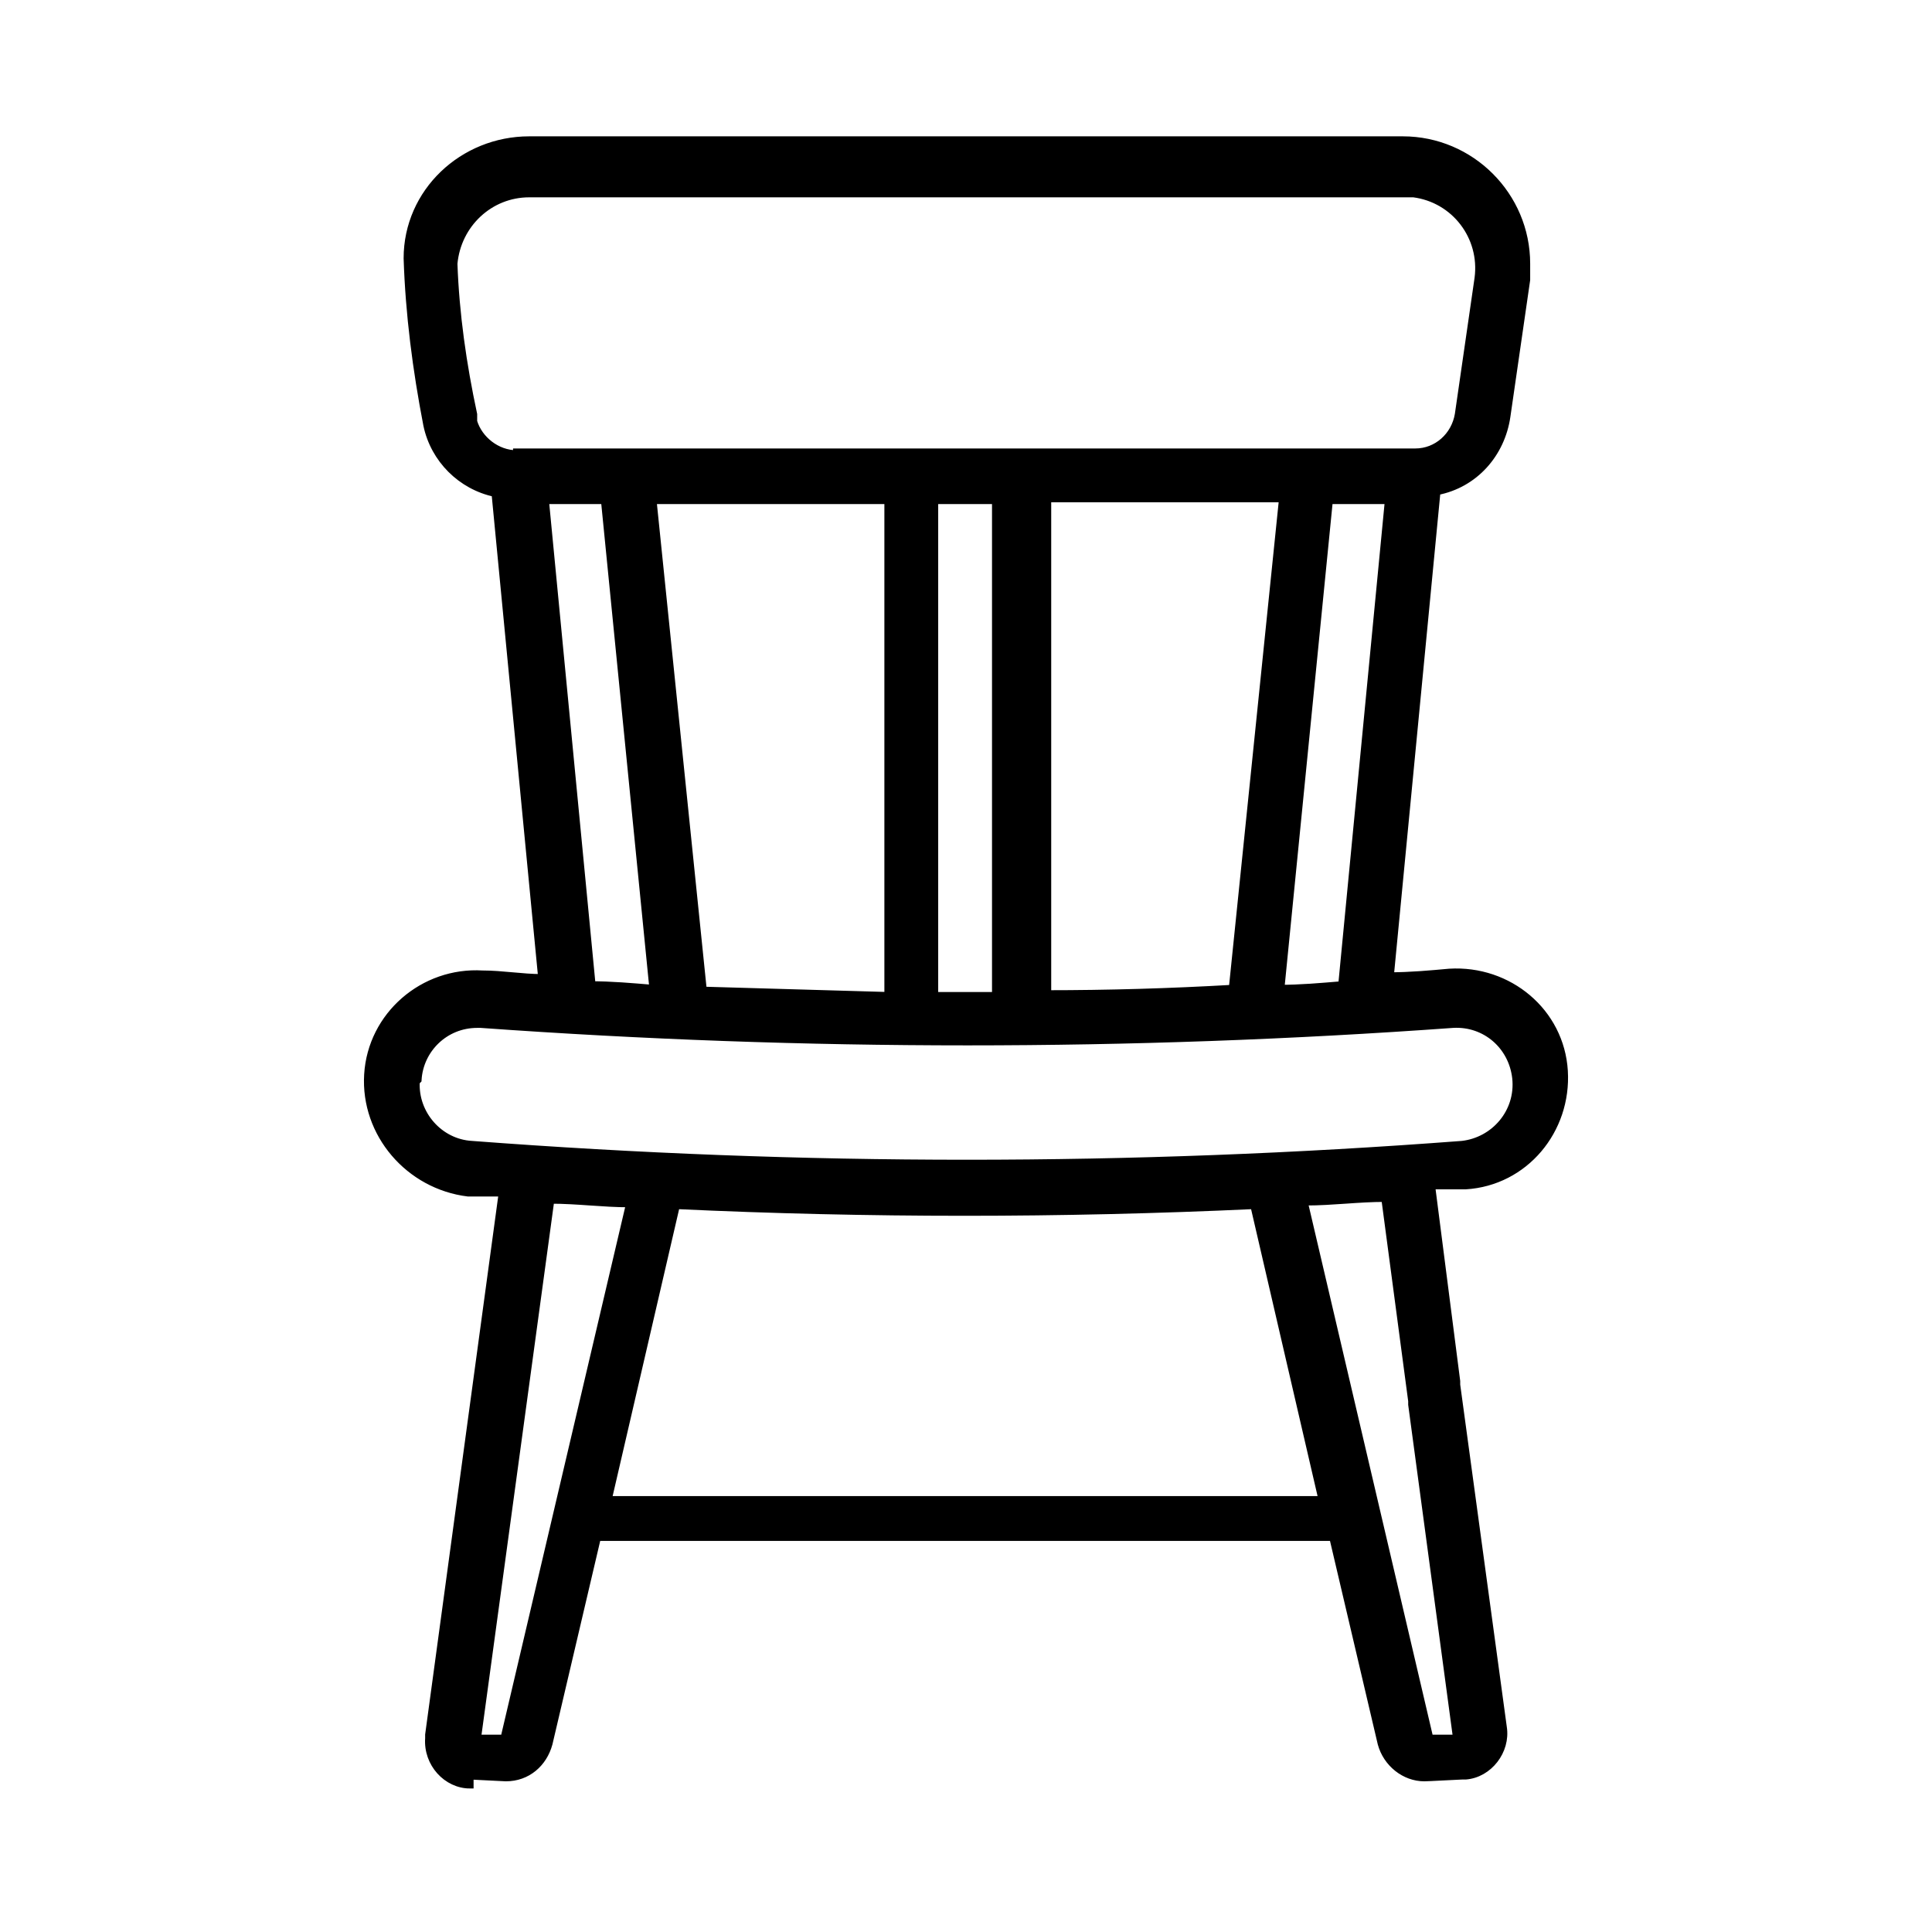
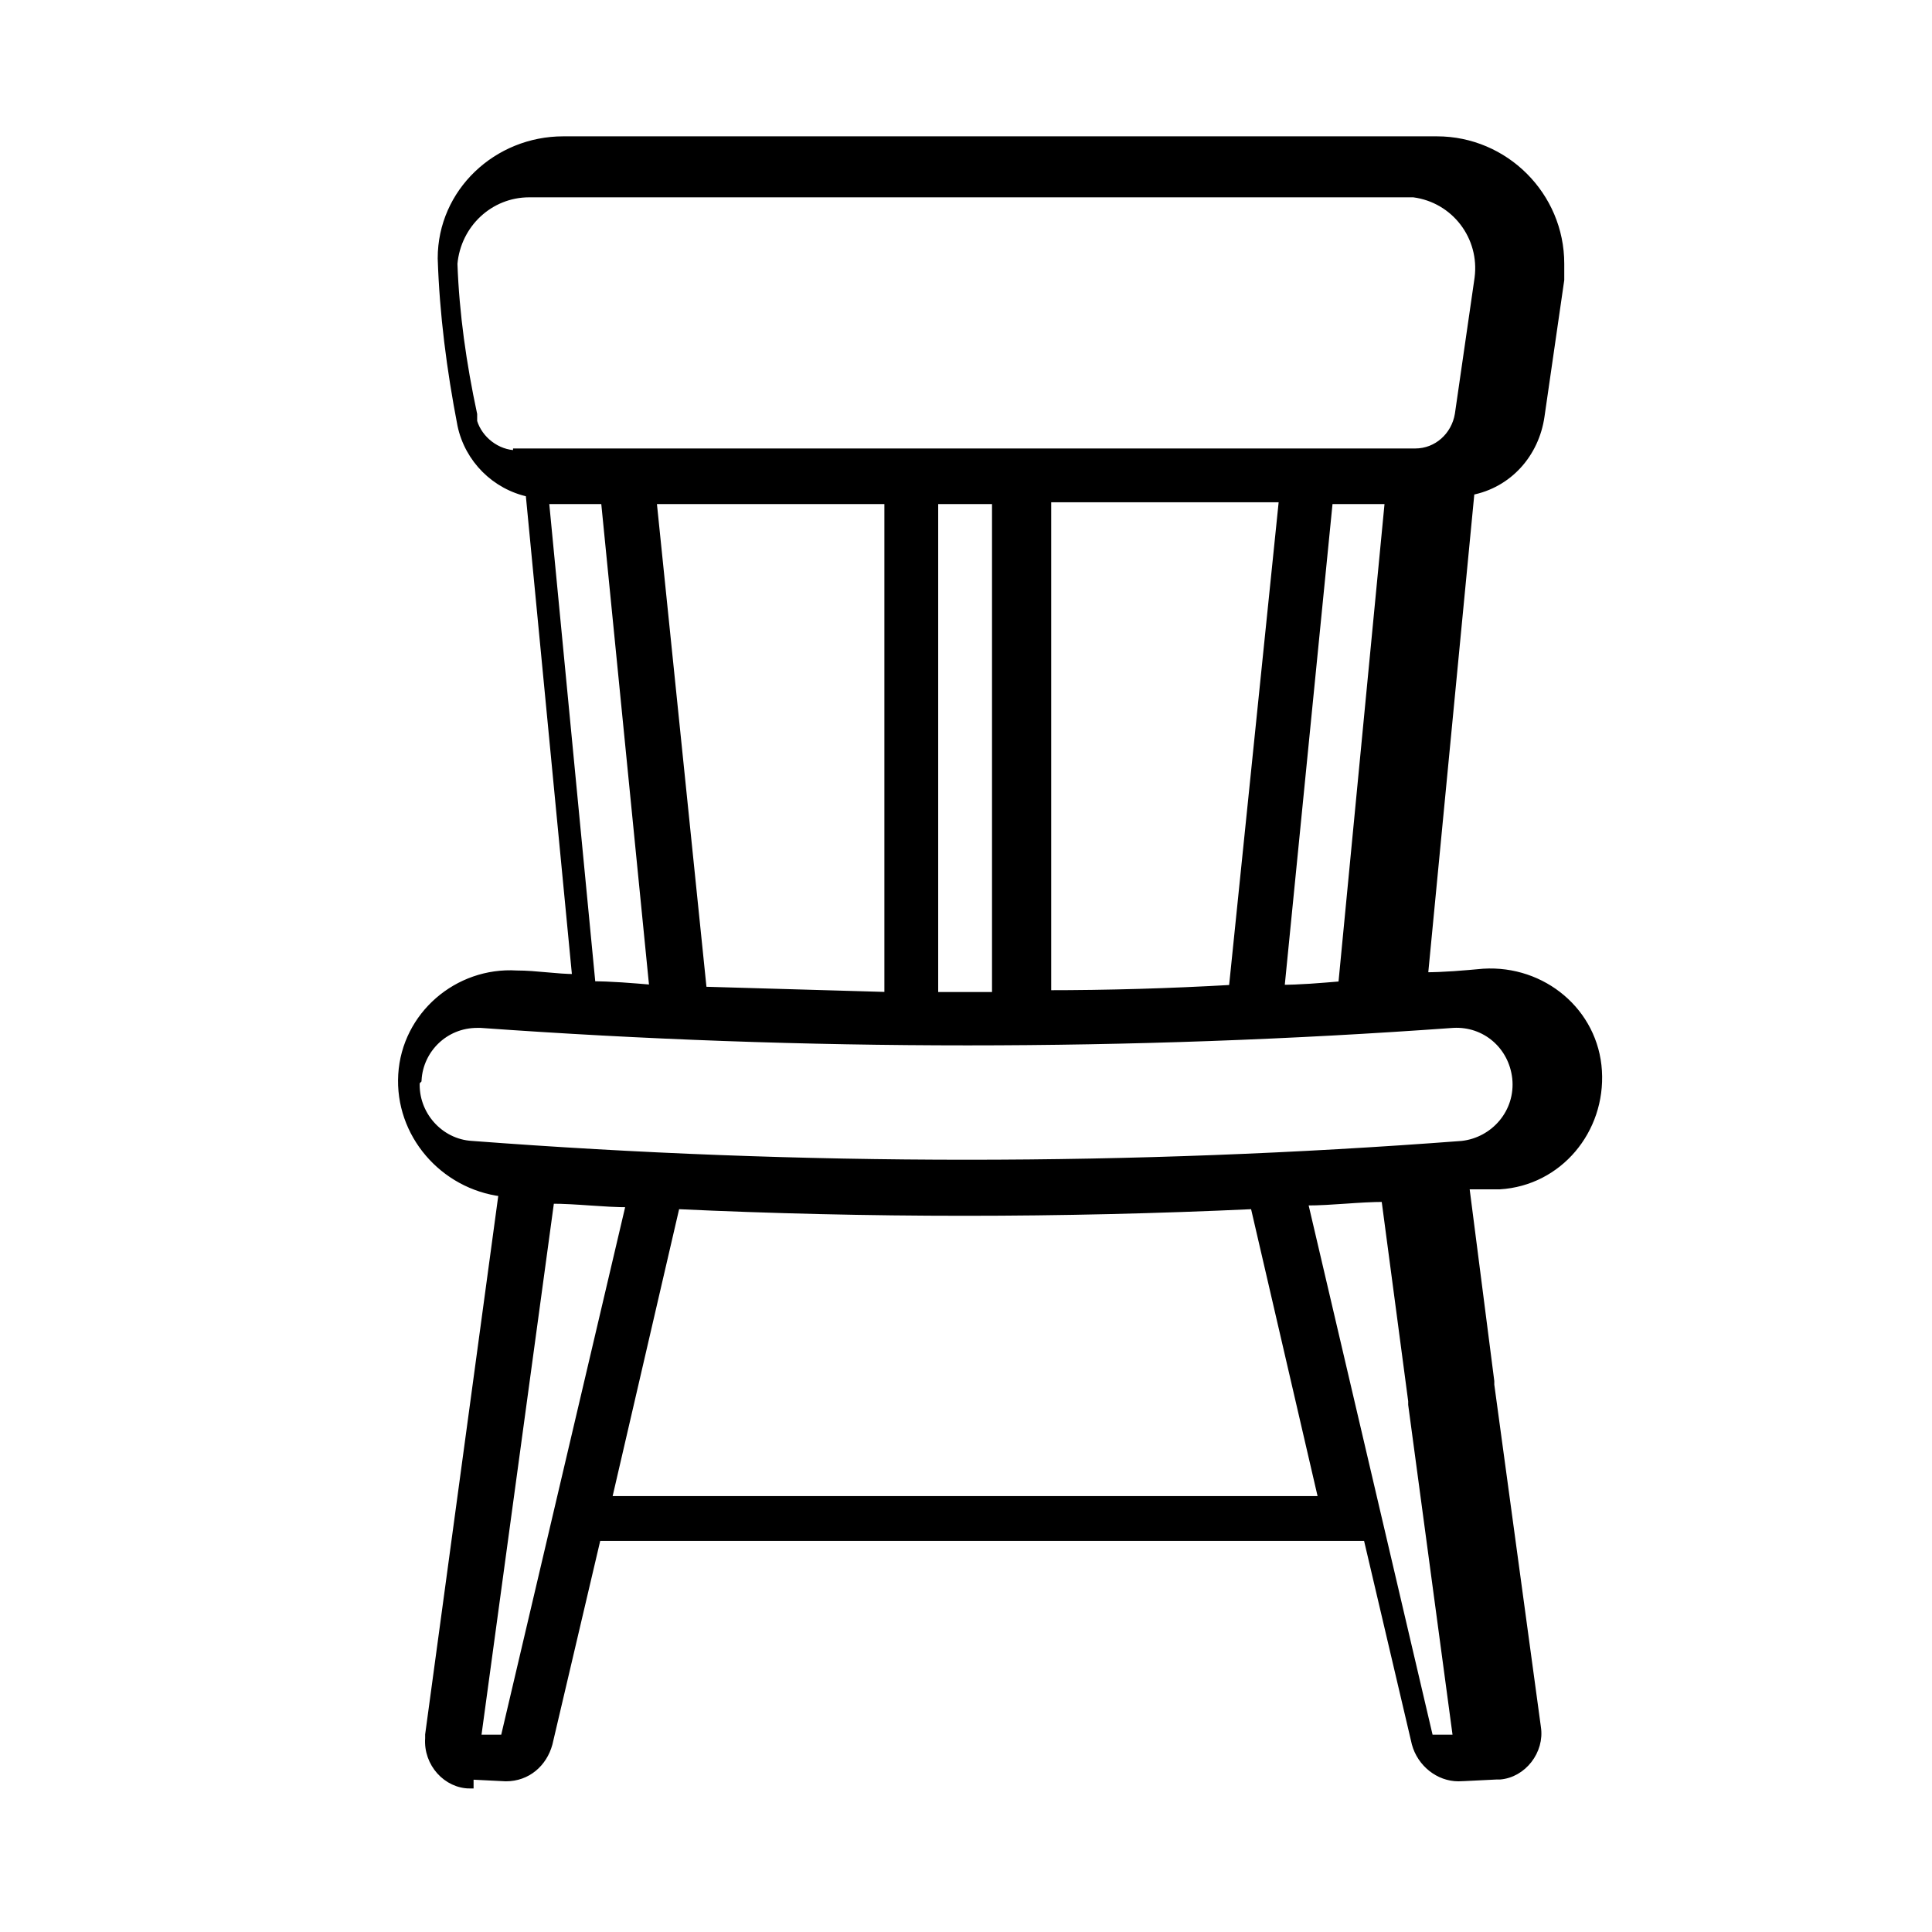
<svg xmlns="http://www.w3.org/2000/svg" id="Calque_1" data-name="Calque 1" viewBox="0 0 10.77 10.77">
  <defs>
    <style>
      .cls-1 {
        stroke: #000;
        stroke-width: .04px;
      }
    </style>
  </defs>
-   <path id="Tracé_11800" data-name="Tracé 11800" class="cls-1" d="M2.62,9.95c-.13,0-.24-.12-.23-.26,0,0,0-.01,0-.02l.41-3.02h-.19c-.33-.04-.58-.33-.56-.66.02-.33.31-.58.64-.56h0c.11,0,.22.02.33.02l-.26-2.7c-.19-.04-.34-.19-.38-.38h0c-.06-.31-.1-.62-.11-.93,0-.37.31-.66.68-.66,0,0,0,0,0,0h4.87c.38,0,.69.31.69.69,0,.03,0,.06,0,.09l-.11.76c-.03.21-.18.38-.39.42l-.26,2.7c.11,0,.22-.01.33-.02.33-.02.62.22.64.55s-.22.62-.55.64h-.19s.14,1.09.14,1.09c0,0,0,.02,0,.02l.26,1.91c.02.13-.08.26-.21.27,0,0-.01,0-.02,0-.2.01-.2.01-.21.01-.11,0-.21-.08-.24-.19l-.27-1.15H3.33l-.27,1.15c-.03.11-.12.19-.24.19h0s0,0-.2-.01ZM7.27,6.7l.7,2.99h.15s-.25-1.86-.25-1.86c0,0,0-.02,0-.02l-.15-1.13c-.15,0-.29.02-.44.02h0ZM2.66,9.69h.15s.7-2.98.7-2.98c-.15,0-.29-.02-.44-.02l-.41,3.01ZM3.39,8.36h3.98l-.38-1.64c-1.08.05-2.15.05-3.22,0l-.38,1.64ZM2.32,6.03c-.01.18.13.34.31.35,1.84.14,3.68.14,5.52,0,.18-.02.32-.18.3-.37-.02-.18-.17-.31-.35-.3-1.8.13-3.61.13-5.42,0h-.02c-.18,0-.32.14-.33.31ZM5.21,5.55h.34v-2.76h-.34v2.76ZM5.83,5.54c.35,0,.69-.01,1.04-.03l.28-2.73h-1.31v2.76ZM3.91,5.52c.34.01.69.02,1.04.03v-2.76h-1.31l.28,2.73ZM7.13,5.51c.12,0,.23-.01.35-.02l.26-2.7h-.33l-.27,2.72ZM3.29,5.49c.12,0,.23.01.35.02l-.27-2.72h-.33l.26,2.7ZM2.88,2.52h5.01c.12,0,.22-.09.24-.21l.11-.76c.03-.23-.13-.44-.36-.47-.02,0-.04,0-.06,0H2.95c-.22,0-.4.17-.42.39.01.28.05.56.11.84v.04c.03.1.13.18.24.18Z" />
+   <path id="Tracé_11800" data-name="Tracé 11800" class="cls-1" d="M2.62,9.95c-.13,0-.24-.12-.23-.26,0,0,0-.01,0-.02l.41-3.02c-.33-.04-.58-.33-.56-.66.02-.33.31-.58.64-.56h0c.11,0,.22.02.33.02l-.26-2.7c-.19-.04-.34-.19-.38-.38h0c-.06-.31-.1-.62-.11-.93,0-.37.31-.66.68-.66,0,0,0,0,0,0h4.87c.38,0,.69.31.69.69,0,.03,0,.06,0,.09l-.11.76c-.03.21-.18.38-.39.42l-.26,2.7c.11,0,.22-.01.33-.02.33-.02.62.22.64.55s-.22.62-.55.64h-.19s.14,1.09.14,1.09c0,0,0,.02,0,.02l.26,1.91c.02.13-.08.26-.21.27,0,0-.01,0-.02,0-.2.01-.2.01-.21.01-.11,0-.21-.08-.24-.19l-.27-1.15H3.33l-.27,1.15c-.03.11-.12.19-.24.19h0s0,0-.2-.01ZM7.27,6.7l.7,2.99h.15s-.25-1.86-.25-1.86c0,0,0-.02,0-.02l-.15-1.13c-.15,0-.29.02-.44.02h0ZM2.66,9.69h.15s.7-2.98.7-2.98c-.15,0-.29-.02-.44-.02l-.41,3.01ZM3.39,8.36h3.98l-.38-1.64c-1.08.05-2.15.05-3.22,0l-.38,1.64ZM2.32,6.03c-.01.18.13.34.31.35,1.84.14,3.68.14,5.52,0,.18-.02.32-.18.3-.37-.02-.18-.17-.31-.35-.3-1.8.13-3.61.13-5.42,0h-.02c-.18,0-.32.14-.33.31ZM5.21,5.55h.34v-2.76h-.34v2.76ZM5.83,5.54c.35,0,.69-.01,1.04-.03l.28-2.73h-1.31v2.76ZM3.91,5.52c.34.01.69.02,1.04.03v-2.76h-1.31l.28,2.73ZM7.13,5.51c.12,0,.23-.01.35-.02l.26-2.7h-.33l-.27,2.72ZM3.29,5.49c.12,0,.23.01.35.02l-.27-2.72h-.33l.26,2.7ZM2.88,2.52h5.01c.12,0,.22-.09.24-.21l.11-.76c.03-.23-.13-.44-.36-.47-.02,0-.04,0-.06,0H2.95c-.22,0-.4.17-.42.39.01.28.05.56.11.84v.04c.03.1.13.18.24.18Z" />
</svg>